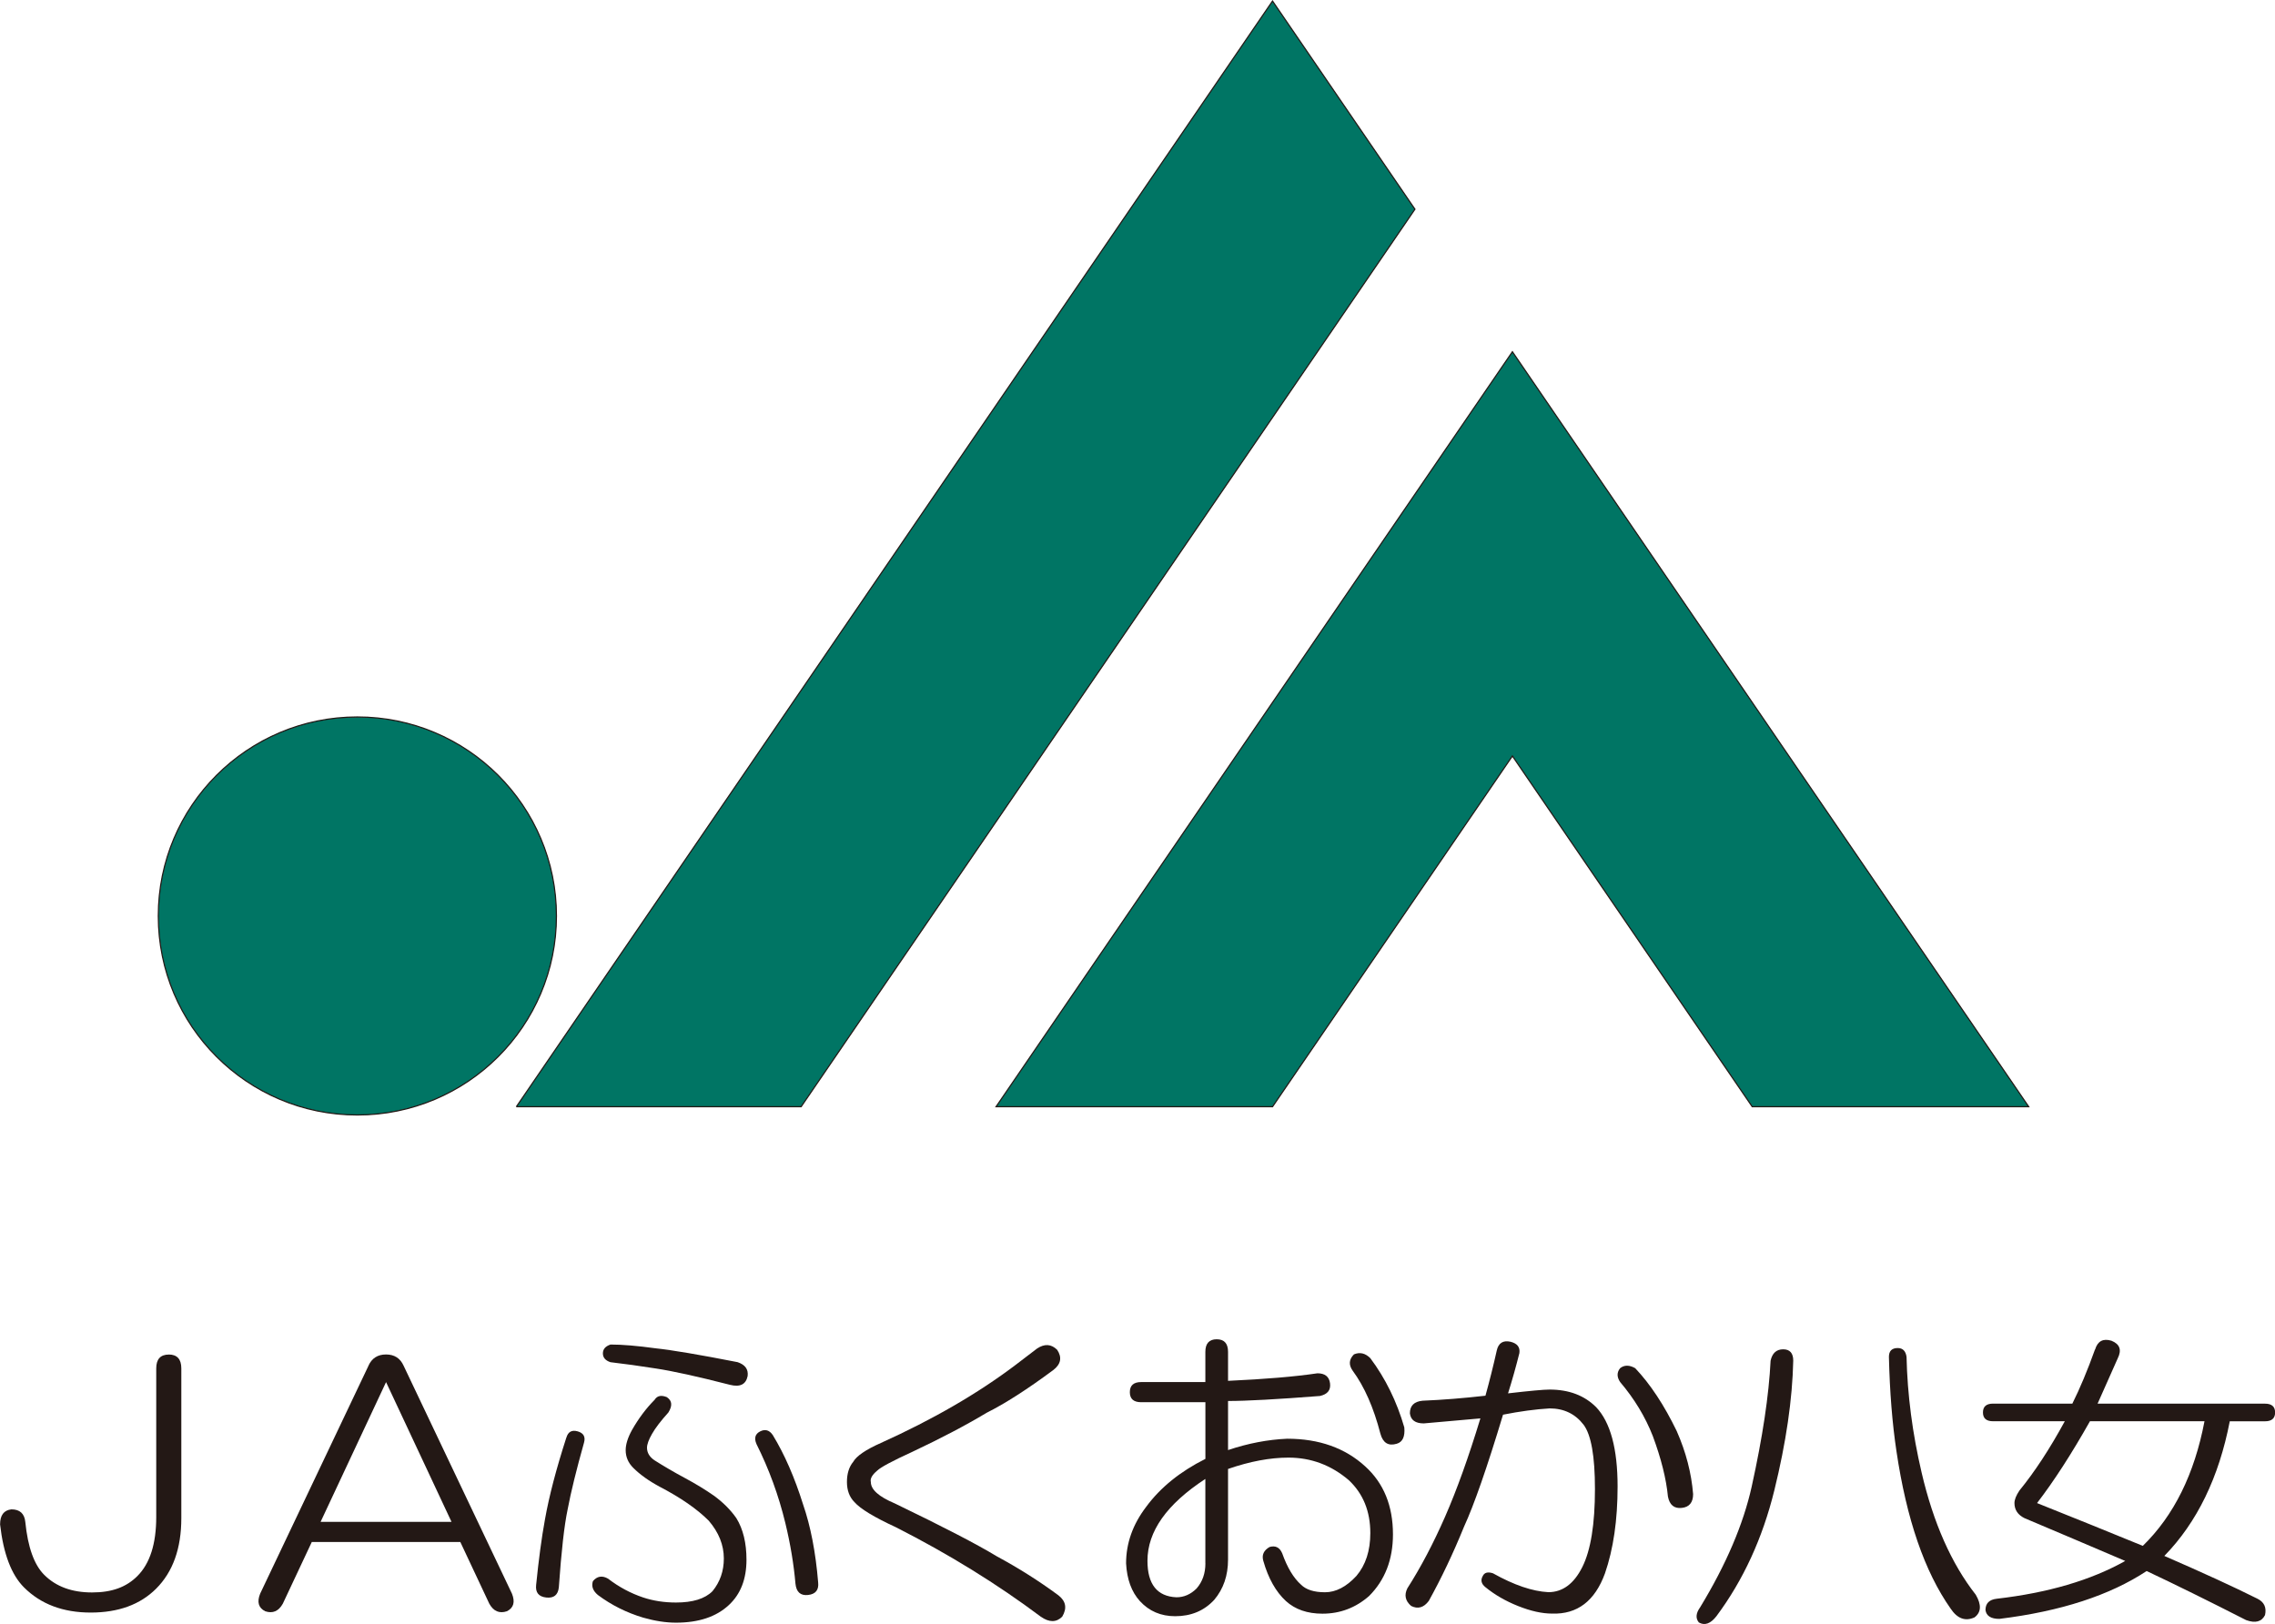
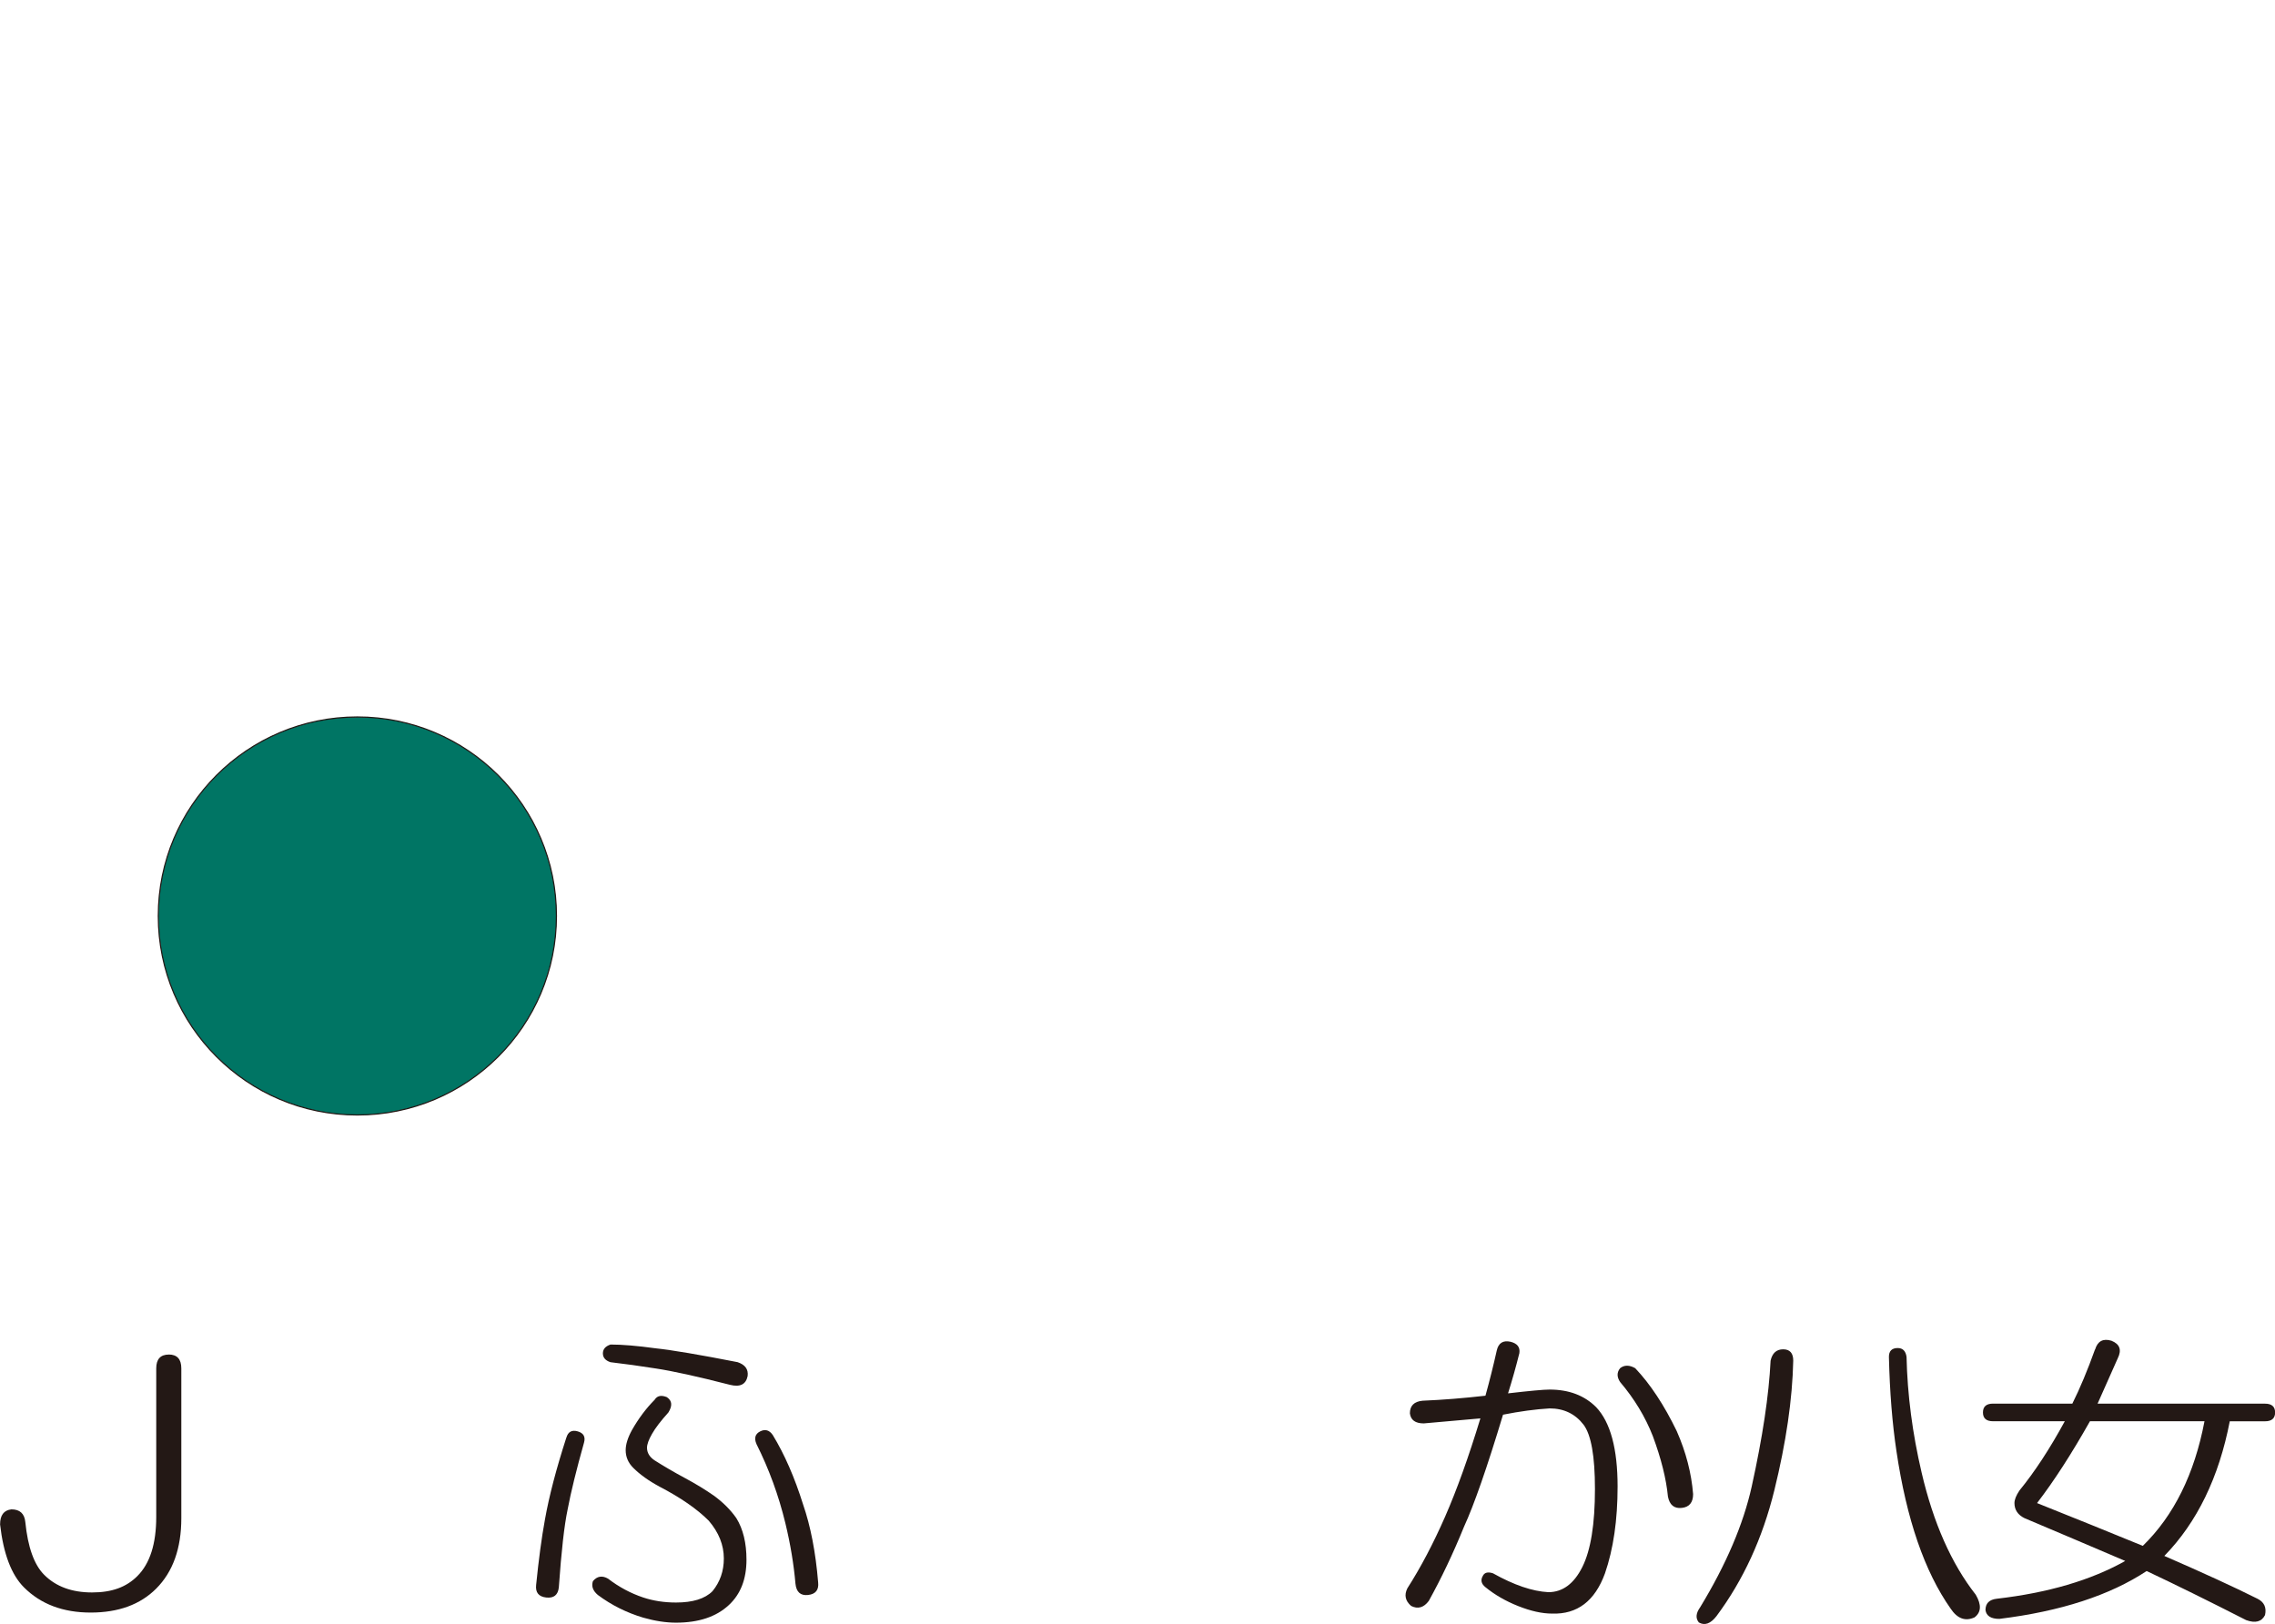
<svg xmlns="http://www.w3.org/2000/svg" id="_レイヤー_2" data-name="レイヤー_2" width="171.21mm" height="122.24mm" viewBox="0 0 485.31 346.5">
  <defs>
    <style>
      .cls-1 {
        fill: #231815;
      }

      .cls-2 {
        fill: #007564;
        stroke: #231815;
        stroke-width: .25px;
      }
    </style>
  </defs>
  <g id="_レイヤー_1-2" data-name="レイヤー_1">
    <g>
      <g>
-         <polygon class="cls-2" points="322.63 75.05 432.77 236.14 373.79 236.14 322.63 161.31 271.46 236.14 212.48 236.14 322.63 75.05" />
-         <polyline class="cls-2" points="110.15 236.14 271.46 .22 301.84 44.64 170.9 236.14 110.15 236.14" />
        <path class="cls-2" d="M118.7,195.44c0,23.45-19.01,42.46-42.47,42.46s-42.46-19.01-42.46-42.46,19.01-42.46,42.46-42.46,42.47,19.01,42.47,42.46Z" />
      </g>
      <path class="cls-1" d="M35.99,289.01c1.79,0,2.69.99,2.69,2.96v31.96c0,6.45-1.79,11.46-5.37,15.04-3.4,3.4-8.06,5.1-13.96,5.1s-10.65-1.79-14.23-5.37c-2.69-2.69-4.39-7.16-5.1-13.43,0-1.97.8-3.04,2.42-3.22,1.79,0,2.78.9,2.96,2.69.54,5.37,1.88,9.13,4.03,11.28,2.51,2.51,5.91,3.76,10.2,3.76s7.34-1.16,9.67-3.49c2.69-2.68,4.03-6.89,4.03-12.62v-31.69c0-1.97.89-2.96,2.69-2.96Z" />
-       <path class="cls-1" d="M82.36,294.91l13.96,29.81h-27.93l13.96-29.81ZM78.6,291.42l-23.1,48.61c-.72,1.79-.36,3.04,1.07,3.76,1.61.54,2.86,0,3.76-1.61l6.18-13.16h31.69l6.18,13.16c.89,1.61,2.15,2.15,3.76,1.61,1.43-.72,1.79-1.97,1.07-3.76l-23.1-48.61c-.72-1.61-1.97-2.42-3.76-2.42s-3.04.81-3.76,2.42Z" />
      <path class="cls-1" d="M161.37,308.1c-.54-1.25-.27-2.15.8-2.69s1.97-.27,2.69.8c2.51,4.12,4.65,9.04,6.45,14.77,1.61,4.66,2.69,10.21,3.22,16.65.18,1.61-.54,2.51-2.15,2.69s-2.51-.63-2.69-2.42c-.36-4.12-1.07-8.41-2.15-12.89-1.43-5.91-3.49-11.55-6.18-16.92ZM120.82,306.75c.36-1.25,1.16-1.7,2.42-1.34,1.25.36,1.7,1.16,1.34,2.42-1.61,5.73-2.78,10.47-3.49,14.23-.72,3.4-1.34,8.95-1.88,16.65-.18,1.61-1.07,2.33-2.69,2.15-1.61-.18-2.33-1.07-2.15-2.69.54-5.37,1.16-10.03,1.88-13.96.89-5.01,2.42-10.83,4.56-17.46ZM130.22,286.88c2.51,0,5.73.27,9.67.81,3.4.36,9.22,1.34,17.45,2.95,1.61.54,2.33,1.52,2.15,2.96-.36,1.79-1.61,2.42-3.76,1.88-6.98-1.79-12.26-2.95-15.84-3.49-3.4-.54-6.62-.98-9.67-1.34-1.07-.36-1.61-.98-1.61-1.88s.54-1.52,1.61-1.88ZM142.31,298.16c1.07.72,1.16,1.79.27,3.22-1.61,1.79-2.78,3.31-3.49,4.57-.72,1.25-1.07,2.24-1.07,2.95,0,1.07.54,1.97,1.61,2.69,1.97,1.25,4.12,2.51,6.45,3.76,2.33,1.25,4.39,2.51,6.18,3.76,1.97,1.43,3.58,3.04,4.83,4.83,1.43,2.33,2.15,5.28,2.15,8.86,0,4.12-1.25,7.34-3.76,9.67-2.69,2.51-6.45,3.76-11.28,3.76-2.15,0-4.48-.36-6.98-1.07-3.58-1.07-6.8-2.69-9.67-4.83-1.07-.89-1.43-1.88-1.07-2.96.89-1.07,1.97-1.25,3.22-.54,2.33,1.79,4.83,3.13,7.52,4.03,2.15.71,4.47,1.07,6.98,1.07,3.58,0,6.18-.8,7.79-2.42,1.61-1.97,2.42-4.29,2.42-6.98,0-2.86-1.07-5.55-3.22-8.06-2.51-2.51-6-4.92-10.47-7.25-2.33-1.25-4.21-2.6-5.64-4.03-1.07-1.07-1.61-2.33-1.61-3.76,0-1.25.45-2.68,1.34-4.3,1.43-2.51,3.04-4.65,4.83-6.45.54-.89,1.43-1.07,2.69-.54Z" />
-       <path class="cls-1" d="M221.22,287.74c1.61-1.07,3.04-.98,4.3.27,1.07,1.61.8,3.05-.81,4.3-5.55,4.12-10.29,7.16-14.23,9.13-4.48,2.69-9.76,5.46-15.85,8.33-4.3,1.97-6.8,3.31-7.52,4.03-1.07.9-1.52,1.7-1.34,2.42,0,1.61,1.7,3.13,5.1,4.56,10.38,5.01,17.63,8.77,21.75,11.28,4.65,2.51,9.04,5.28,13.16,8.33,1.61,1.25,1.88,2.77.81,4.56-1.25,1.25-2.78,1.25-4.57,0-9.31-6.98-19.61-13.34-30.88-19.07-4.66-2.15-7.61-3.94-8.86-5.37-1.07-1.07-1.61-2.51-1.61-4.3s.45-3.22,1.34-4.3c.71-1.25,2.69-2.6,5.91-4.03,11.1-5.01,20.68-10.56,28.73-16.65l4.57-3.49Z" />
-       <path class="cls-1" d="M257.14,333.56c0,2.15-.63,3.94-1.88,5.37-1.25,1.25-2.69,1.88-4.3,1.88-4.12-.18-6.18-2.78-6.18-7.79,0-6.27,4.12-12.08,12.35-17.46v17.99ZM257.14,294.89h-13.7c-1.61,0-2.42.72-2.42,2.15s.8,2.15,2.42,2.15h13.7v12.09c-5.37,2.69-9.58,6.09-12.62,10.21-2.87,3.76-4.3,7.79-4.3,12.08.18,3.4,1.16,6.09,2.95,8.06,1.97,2.15,4.48,3.22,7.52,3.22,3.4,0,6.18-1.16,8.33-3.49,1.97-2.33,2.95-5.19,2.95-8.59v-19.34c4.65-1.61,8.95-2.42,12.89-2.42,4.83,0,9.13,1.61,12.89,4.83,3.04,2.87,4.57,6.62,4.57,11.28,0,3.76-.99,6.8-2.96,9.13-2.15,2.33-4.39,3.49-6.71,3.49s-4.03-.54-5.1-1.61c-1.61-1.43-2.95-3.67-4.03-6.71-.54-1.25-1.43-1.7-2.69-1.34-1.25.72-1.7,1.7-1.34,2.95,1.07,3.76,2.69,6.62,4.83,8.59,1.97,1.79,4.57,2.69,7.79,2.69,3.76,0,7.07-1.25,9.94-3.76,3.4-3.4,5.1-7.79,5.1-13.16,0-6.09-1.97-10.92-5.91-14.5-4.3-3.94-9.85-5.91-16.65-5.91-4.12.18-8.33.98-12.62,2.42v-10.47c3.94,0,10.47-.36,19.61-1.07,1.61-.36,2.33-1.25,2.15-2.69-.18-1.43-1.08-2.15-2.69-2.15-4.84.72-11.19,1.25-19.07,1.61v-6.18c0-1.79-.81-2.69-2.42-2.69s-2.42.9-2.42,2.69v6.45ZM288.56,292.47c2.51,3.4,4.47,7.88,5.91,13.43.54,1.97,1.7,2.69,3.49,2.15,1.25-.36,1.79-1.52,1.61-3.49-1.61-5.55-4.03-10.47-7.25-14.77-1.07-1.07-2.24-1.34-3.49-.81-1.07,1.07-1.16,2.24-.27,3.49Z" />
      <path class="cls-1" d="M319.29,288.17c.36-1.61,1.34-2.24,2.95-1.88,1.43.36,2.06,1.16,1.88,2.42-.72,2.87-1.52,5.73-2.42,8.59,4.65-.54,7.61-.81,8.86-.81,4.12,0,7.43,1.25,9.94,3.76,3.04,3.22,4.57,8.86,4.57,16.92,0,7.16-.9,13.34-2.69,18.53-2.15,5.91-5.91,8.77-11.28,8.59-2.15,0-4.57-.54-7.25-1.61-2.69-1.07-5.01-2.42-6.98-4.03-.89-.71-1.07-1.52-.54-2.42.36-.71,1.07-.89,2.15-.54,4.48,2.51,8.41,3.85,11.82,4.03,3.04,0,5.46-1.79,7.25-5.37,1.79-3.58,2.69-9.13,2.69-16.65,0-6.98-.81-11.55-2.42-13.7-1.79-2.33-4.21-3.49-7.25-3.49-3.04.18-6.36.63-9.94,1.34-3.4,11.28-6.18,19.25-8.32,23.9-2.33,5.73-4.84,11.01-7.52,15.84-1.07,1.43-2.33,1.79-3.76,1.07-1.25-1.07-1.52-2.33-.81-3.76,2.86-4.47,5.55-9.58,8.06-15.31,2.51-5.73,5.01-12.71,7.52-20.95-3.94.36-7.97.72-12.08,1.07-1.79,0-2.78-.71-2.96-2.15,0-1.61.89-2.51,2.69-2.69,4.3-.18,8.77-.54,13.43-1.07.89-3.22,1.7-6.45,2.42-9.67ZM345.61,291.93c.89-.71,1.97-.71,3.22,0,3.22,3.4,6.18,7.88,8.86,13.43,1.97,4.48,3.13,8.95,3.49,13.43,0,1.79-.81,2.78-2.42,2.95-1.61.18-2.6-.62-2.95-2.42-.36-3.76-1.43-8.06-3.22-12.89-1.61-4.12-3.94-7.97-6.98-11.55-.72-1.07-.72-2.06,0-2.95Z" />
      <path class="cls-1" d="M404.83,287.63c1.07,0,1.7.63,1.88,1.88.18,8.06,1.25,16.29,3.22,24.71,2.51,10.74,6.36,19.43,11.55,26.05,1.25,2.15,1.16,3.76-.27,4.83-1.97.89-3.67.27-5.1-1.88-5.55-7.88-9.4-19.07-11.55-33.57-.89-5.91-1.43-12.62-1.61-20.14,0-1.25.63-1.88,1.88-1.88ZM380.39,287.9c1.43,0,2.15.81,2.15,2.42-.18,8.24-1.52,17.46-4.03,27.66-2.51,10.21-6.62,19.16-12.35,26.86-1.25,1.61-2.51,2.06-3.76,1.34-.72-.89-.63-1.97.27-3.22,5.55-9.13,9.22-17.72,11.01-25.78,2.33-10.56,3.67-19.52,4.03-26.86.36-1.61,1.25-2.42,2.69-2.42Z" />
      <path class="cls-1" d="M445.83,303.25h24.44c-2.15,11.28-6.54,20.14-13.16,26.59-6.98-2.86-14.5-5.91-22.56-9.13,3.58-4.65,7.34-10.47,11.28-17.45ZM446.91,287.94c-1.61,4.48-3.22,8.33-4.83,11.55h-16.92c-1.43,0-2.15.63-2.15,1.88s.71,1.88,2.15,1.88h15.31c-3.22,5.91-6.45,10.83-9.67,14.77-.72,1.07-1.07,1.97-1.07,2.69,0,1.43.71,2.51,2.15,3.22,6.8,2.87,13.96,5.91,21.48,9.13-7.34,4.12-16.47,6.8-27.39,8.06-1.61.18-2.42.98-2.42,2.42.18,1.25,1.16,1.88,2.96,1.88,13.07-1.61,23.54-5.01,31.42-10.21,6.09,2.87,13.16,6.36,21.22,10.47,1.97.71,3.31.36,4.03-1.07.36-1.61-.18-2.78-1.61-3.49-5.01-2.51-11.64-5.55-19.87-9.13,6.98-7.16,11.64-16.74,13.96-28.73h7.52c1.43,0,2.15-.63,2.15-1.88s-.72-1.88-2.15-1.88h-35.72l4.3-9.67c.89-1.79.45-3.04-1.34-3.76-1.79-.54-2.96.09-3.49,1.88Z" />
    </g>
  </g>
</svg>